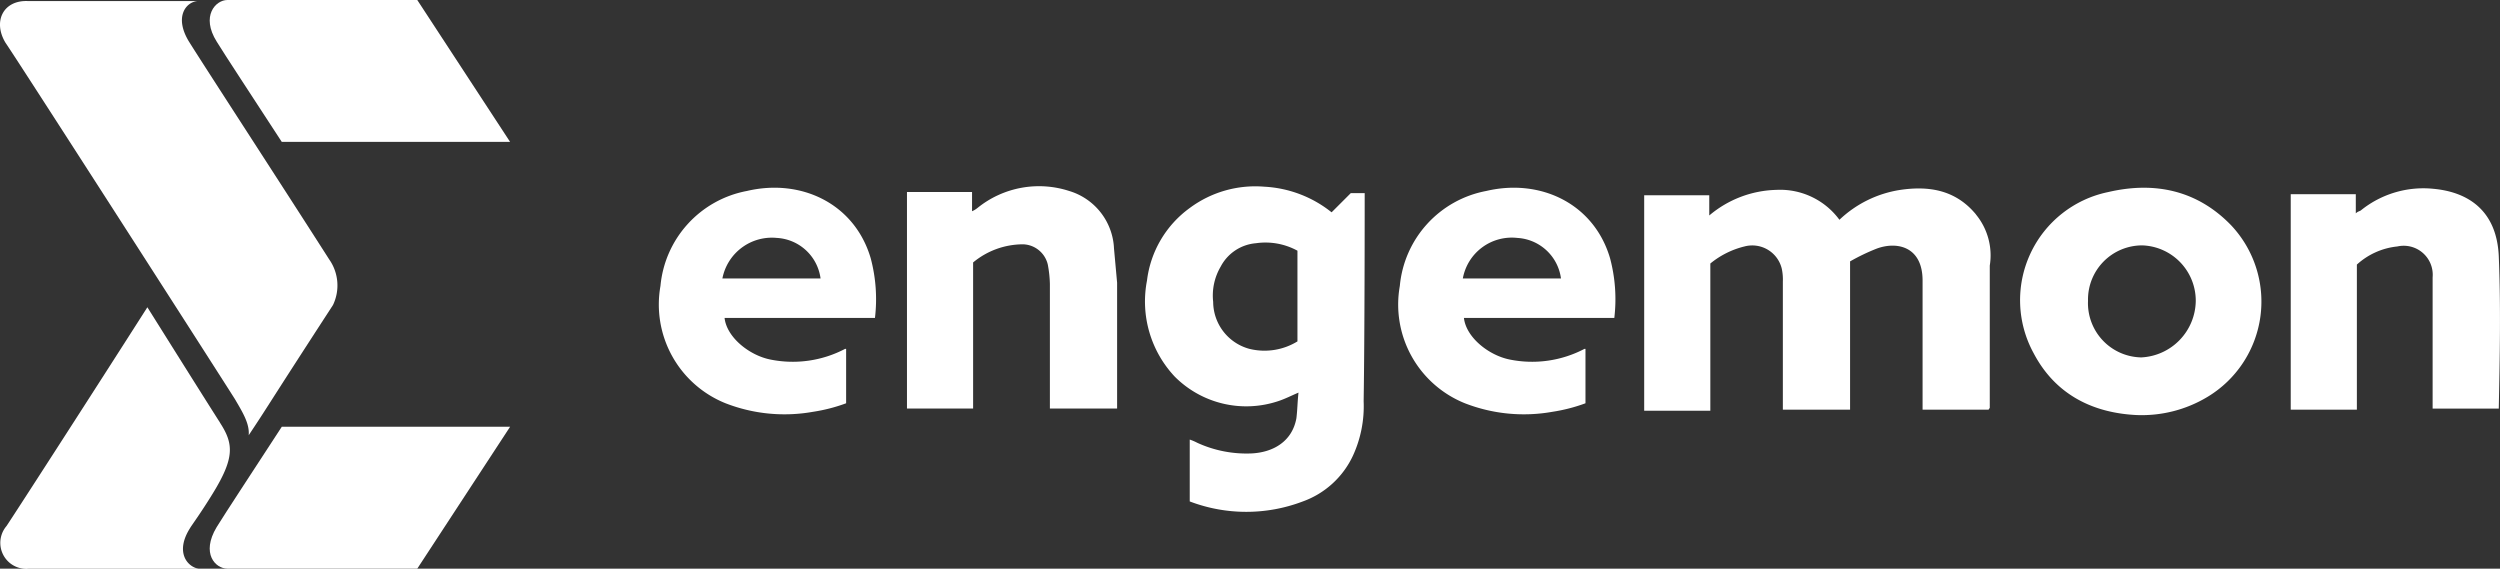
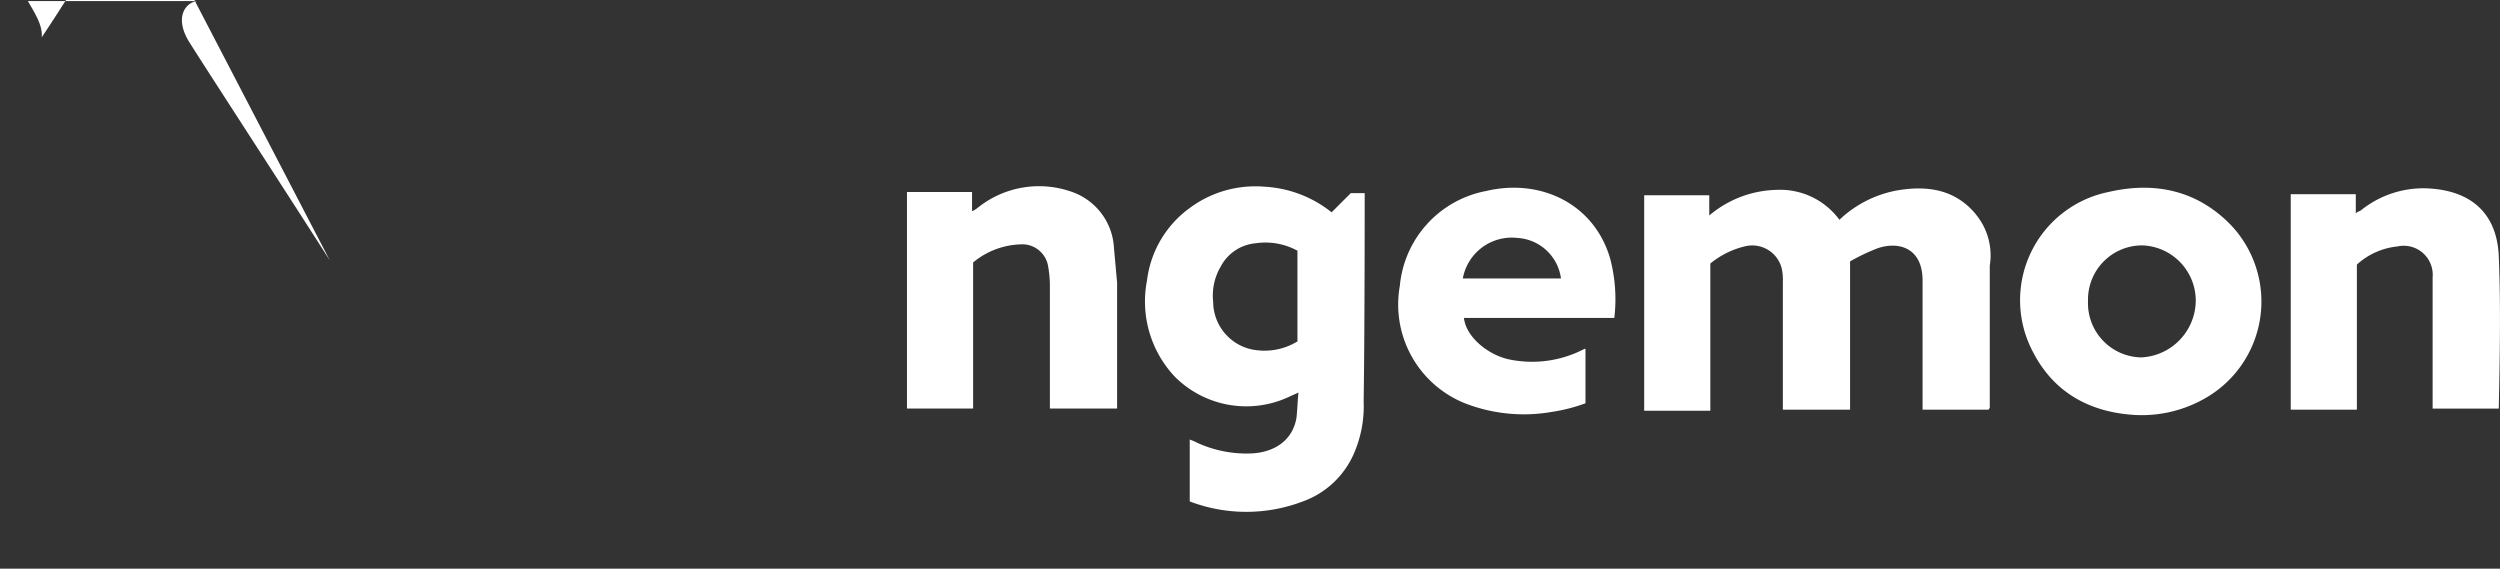
<svg xmlns="http://www.w3.org/2000/svg" viewBox="0 0 240 54.591">
  <rect x="0" y="0" width="240" height="54.591" fill="#333333" stroke="none" />
  <defs>
    <style>.a{fill:#fff;}</style>
  </defs>
  <g transform="translate(0.011)">
    <path class="a" d="M104.87,23.339a6.039,6.039,0,0,0-4.3-5.428A9.392,9.392,0,0,0,91.76,19.55a2.24,2.24,0,0,1-.512.307V18.013H85V38.8h6.35V24.773a7.511,7.511,0,0,1,4.814-1.741,2.518,2.518,0,0,1,2.356,1.946,11.286,11.286,0,0,1,.2,1.844V38.8h6.453V26.719l-.307-3.38" transform="translate(2.058 0.422)" />
    <path class="a" d="M185.953,20.159c-1.946-2.356-4.507-2.765-7.272-2.356a10.86,10.86,0,0,0-5.838,2.868A7.061,7.061,0,0,0,166.8,17.8a10.342,10.342,0,0,0-6.453,2.458V18.315H154.1V39h6.35V24.87a8.246,8.246,0,0,1,3.277-1.639,2.915,2.915,0,0,1,3.585,2.151,4.986,4.986,0,0,1,.1,1.229V38.9h6.453V24.666a19.7,19.7,0,0,1,2.561-1.229c1.946-.717,4.4-.2,4.4,3.073V38.9h6.35c0-.1.1-.1.1-.2V25.075a6.179,6.179,0,0,0-1.331-4.916" transform="translate(3.731 0.428)" />
    <path class="a" d="M200.975,33.885a5.21,5.21,0,0,1-5.121-5.428,5.2,5.2,0,0,1,5.223-5.326,5.317,5.317,0,0,1,5.121,5.326,5.5,5.5,0,0,1-5.223,5.428M197.8,18.01a10.6,10.6,0,0,0-7.169,15.466c2.151,4.1,5.838,5.736,9.832,5.94a12.225,12.225,0,0,0,6.862-1.741,10.677,10.677,0,0,0,2.253-16.49c-3.277-3.38-7.374-4.2-11.778-3.175" transform="translate(4.584 0.426)" />
    <path class="a" d="M234.672,24.154c-.2-4.4-2.97-6.145-6.248-6.453a9.541,9.541,0,0,0-6.965,2.048c-.1.1-.307.1-.512.307V18.214H214.7V38.9h6.35V24.973a6.792,6.792,0,0,1,3.892-1.741,2.787,2.787,0,0,1,3.38,2.97V38.8h6.35c.1-4.916.2-9.832,0-14.646" transform="translate(5.199 0.427)" />
-     <path class="a" d="M73.068,22.414a4.488,4.488,0,0,1,4.2,3.892H67.844a4.84,4.84,0,0,1,5.223-3.892m6.555,10.652a10.808,10.808,0,0,1-7.169,1.024c-2.048-.41-4.2-2.151-4.4-3.994H82.49a15.234,15.234,0,0,0-.41-5.736c-1.536-5.223-6.657-7.682-11.881-6.453a10.231,10.231,0,0,0-8.3,9.115,10.215,10.215,0,0,0,6.248,11.266,15.614,15.614,0,0,0,8.4.819,16.045,16.045,0,0,0,3.175-.819V33.066Z" transform="translate(1.495 0.426)" />
    <path class="a" d="M142.47,22.414a4.488,4.488,0,0,1,4.2,3.892h-9.423a4.776,4.776,0,0,1,5.223-3.892m6.453,10.652a10.808,10.808,0,0,1-7.169,1.024c-2.048-.41-4.2-2.151-4.4-3.994H151.79a15.235,15.235,0,0,0-.41-5.736c-1.536-5.223-6.657-7.682-11.881-6.453a10.231,10.231,0,0,0-8.3,9.115,10.215,10.215,0,0,0,6.248,11.266,15.614,15.614,0,0,0,8.4.819,16.045,16.045,0,0,0,3.175-.819V33.066Z" transform="translate(3.173 0.426)" />
    <path class="a" d="M121.945,24.772v7.579a6.054,6.054,0,0,1-4.609.717,4.7,4.7,0,0,1-3.482-4.507,5.488,5.488,0,0,1,.717-3.38,4.212,4.212,0,0,1,3.38-2.253,6.4,6.4,0,0,1,3.994.717Zm6.453-6.657h-1.331l-1.844,1.844A11.266,11.266,0,0,0,118.77,17.5a10.552,10.552,0,0,0-7.169,2.048,10.1,10.1,0,0,0-4.1,6.965,10.538,10.538,0,0,0,2.663,9.218,9.691,9.691,0,0,0,9.935,2.356c.615-.2,1.229-.512,1.946-.819-.1.922-.1,1.639-.2,2.458-.41,2.253-2.253,3.277-4.3,3.38a11.355,11.355,0,0,1-5.223-1.024,4.993,4.993,0,0,0-.717-.307v5.94a15.253,15.253,0,0,0,10.857,0,8.468,8.468,0,0,0,4.814-4.4,11.355,11.355,0,0,0,1.024-5.223c.1-6.248.1-18.436.1-19.972" transform="translate(2.599 0.423)" />
-     <path class="a" d="M20.316,3.994c.819,1.331,3.38,5.223,6.248,9.628H48.482L39.571,0H21.34c-1.127,0-2.561,1.536-1.024,3.994" transform="translate(0.476)" />
-     <path class="a" d="M20.316,49.628C21.135,48.3,23.7,44.4,26.564,40H48.482L39.571,53.622H21.34c-1.127,0-2.561-1.434-1.024-3.994" transform="translate(0.476 0.969)" />
-     <path class="a" d="M31.648,24.988c-4.711-7.374-11.983-18.538-13.52-21C16.695,1.636,17.822.2,18.948.1H2.663C.308,0-.717,2.046.512,4.095,1.844,6.041,19.87,34.1,22.533,38.3c.717,1.229,1.434,2.356,1.331,3.482,2.048-3.073,1.434-2.253,8.091-12.5a4.346,4.346,0,0,0-.307-4.3" transform="translate(0 0.002)" />
-     <path class="a" d="M21.1,39.861c-.922-1.434-3.687-5.838-6.965-11.061-6.145,9.628-12.7,19.767-13.52,21a2.494,2.494,0,0,0,2.151,4.1H19.049c-1.127-.2-2.253-1.639-.819-3.892.1-.2,1.024-1.434,2.151-3.277,2.151-3.482,2.048-4.814.717-6.862" transform="translate(0.001 0.697)" />
+     <path class="a" d="M31.648,24.988c-4.711-7.374-11.983-18.538-13.52-21C16.695,1.636,17.822.2,18.948.1H2.663c.717,1.229,1.434,2.356,1.331,3.482,2.048-3.073,1.434-2.253,8.091-12.5a4.346,4.346,0,0,0-.307-4.3" transform="translate(0 0.002)" />
  </g>
</svg>